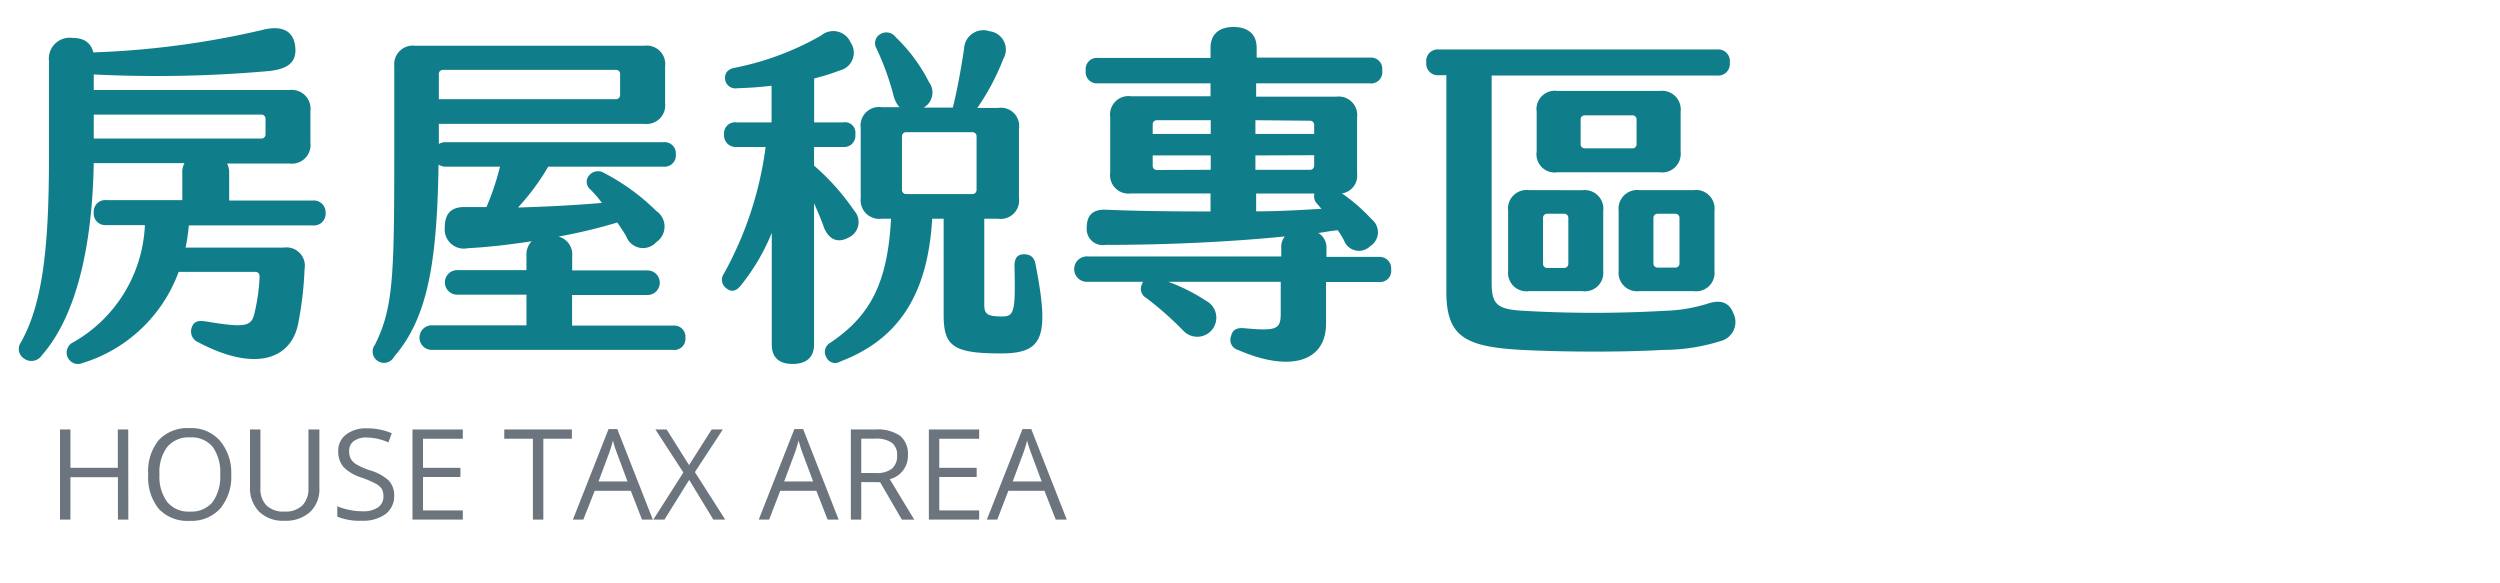
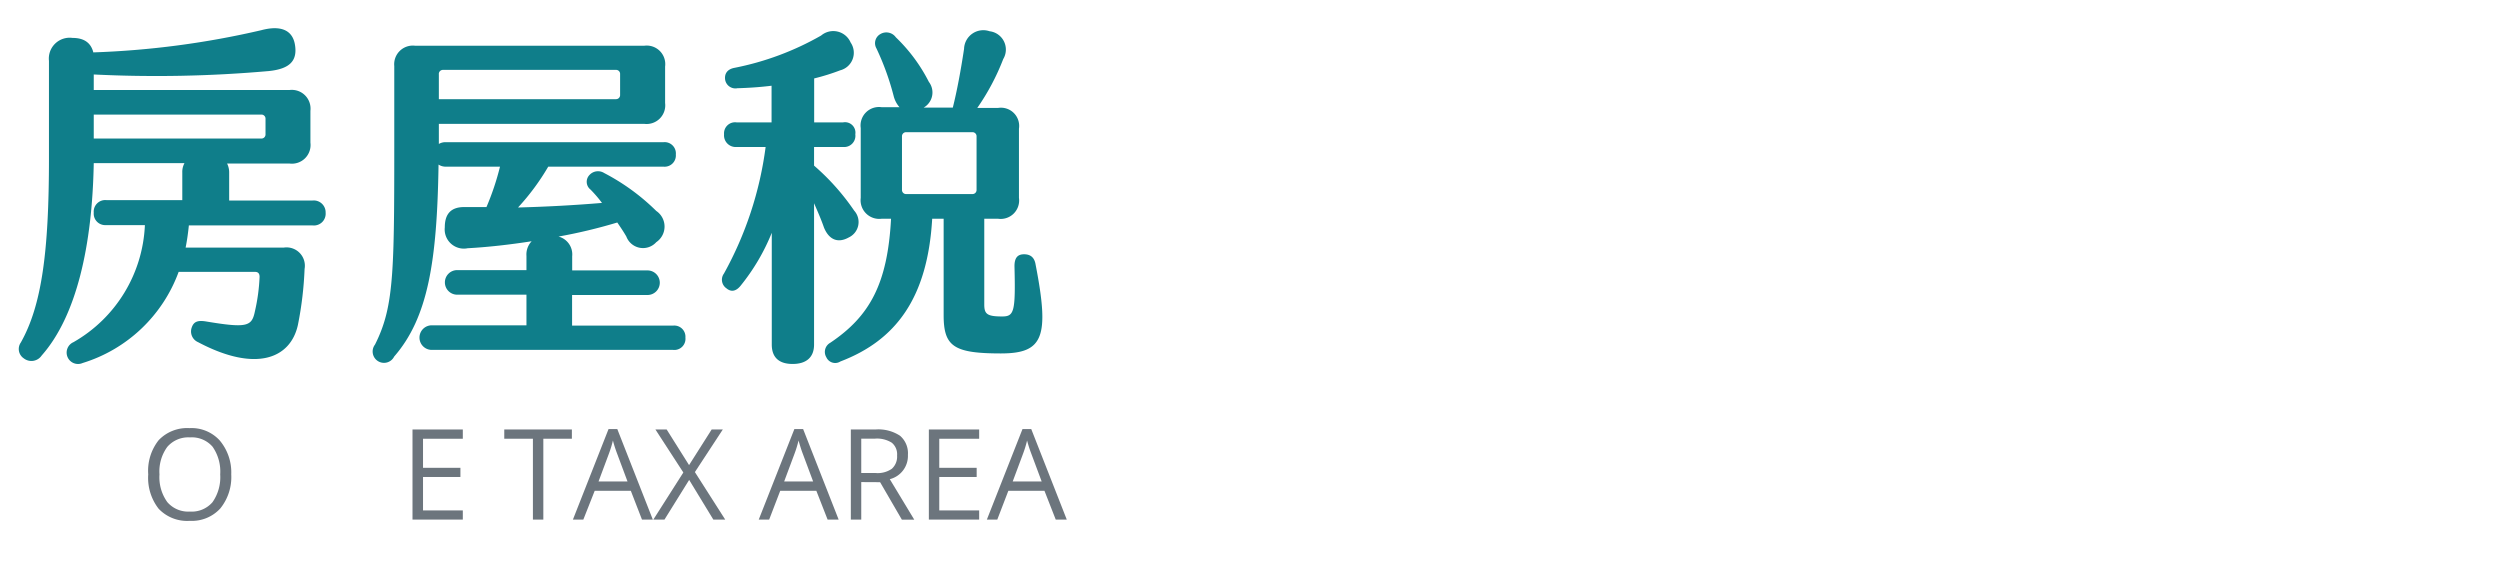
<svg xmlns="http://www.w3.org/2000/svg" id="圖層_1" data-name="圖層 1" width="240" height="56" viewBox="0 0 240 56">
  <defs>
    <style>
      .cls-1 {
        isolation: isolate;
      }

      .cls-2 {
        fill: #0f7e8a;
      }

      .cls-3 {
        fill: #6c757d;
      }
    </style>
  </defs>
  <g class="cls-1">
    <path class="cls-2" d="M31.26,20.42A1.13,1.13,0,0,1,30,21.64H18.13c-.07.71-.17,1.42-.31,2.13h9.42a1.76,1.76,0,0,1,2,2.05,34,34,0,0,1-.64,5.37c-.71,3.24-4.05,4.59-9.58,1.66a1.12,1.12,0,0,1-.61-1.42c.2-.58.61-.68,1.31-.58,4.06.68,4.46.48,4.76-1a17.93,17.93,0,0,0,.44-3.27c0-.31-.13-.48-.44-.48H17.15a14.29,14.29,0,0,1-9.22,8.75,1.08,1.08,0,0,1-.88-2,13.61,13.61,0,0,0,6.86-11.24H10.16A1.1,1.1,0,0,1,9,20.42a1.11,1.11,0,0,1,1.21-1.21h7.29V16.57a1.78,1.78,0,0,1,.21-.91H9c-.14,7.94-1.66,14.69-5,18.47a1.19,1.19,0,0,1-1.72.27A1.08,1.08,0,0,1,2,32.88c2-3.55,2.7-8.68,2.7-17.66V5.84a2,2,0,0,1,2.26-2.2c1.08,0,1.76.44,2,1.39A83.51,83.51,0,0,0,25.08,2.9c1.76-.47,3-.1,3.24,1.42s-.5,2.29-2.5,2.5A122.35,122.35,0,0,1,9,7.15V8.64h18.8a1.8,1.8,0,0,1,2,2V13.7a1.79,1.79,0,0,1-2,2h-6a1.89,1.89,0,0,1,.2.91v2.64H30A1.14,1.14,0,0,1,31.26,20.42ZM9,11v2.3H25.08a.39.39,0,0,0,.41-.41V11.41a.39.39,0,0,0-.41-.41Z" />
    <path class="cls-2" d="M65.8,32.41a1.07,1.07,0,0,1-1.19,1.18H41.45a1.18,1.18,0,1,1,0-2.36h9.09V28.29H43.89a1.18,1.18,0,1,1,0-2.36h6.65V24.57a1.84,1.84,0,0,1,.5-1.41c-2.12.33-4.25.57-6.14.67a1.84,1.84,0,0,1-2.2-2c0-1.21.51-2,2-1.95.64,0,1.32,0,2,0A25.25,25.25,0,0,0,48,16H42.8a1.25,1.25,0,0,1-.7-.2c-.14,9.25-1,14.68-4.26,18.43A1.09,1.09,0,1,1,36,33.08c1.92-3.81,1.85-7.19,1.85-21.74v-5a1.79,1.79,0,0,1,2-1.95h22a1.78,1.78,0,0,1,2,2V9.89a1.79,1.79,0,0,1-2,2H42.13v1.93a1.23,1.23,0,0,1,.67-.17H63.7a1.08,1.08,0,0,1,1.18,1.18A1.08,1.08,0,0,1,63.7,16H52.63a22.46,22.46,0,0,1-2.9,3.92c2.63-.07,5.33-.21,8.06-.44a12,12,0,0,0-1.11-1.29.94.94,0,0,1-.1-1.38,1.11,1.11,0,0,1,1.42-.2,20.7,20.7,0,0,1,5,3.64,1.81,1.81,0,0,1,0,3,1.71,1.71,0,0,1-2.87-.54c-.27-.47-.57-.91-.87-1.35a50.92,50.92,0,0,1-5.64,1.35,1.77,1.77,0,0,1,1.31,1.89v1.36h7.23a1.18,1.18,0,0,1,0,2.36H54.92v2.94h9.69A1.07,1.07,0,0,1,65.8,32.41ZM42.13,7.15V9.52h17a.39.39,0,0,0,.4-.41v-2a.38.38,0,0,0-.4-.4H42.53A.39.39,0,0,0,42.13,7.15Z" />
    <path class="cls-2" d="M79.1,21.84c-.27-.78-.61-1.55-.95-2.33V33.08c0,1.22-.74,1.86-2.06,1.86s-2-.64-2-1.86V22.35a19.93,19.93,0,0,1-3,5.09c-.44.54-.91.61-1.35.24a1,1,0,0,1-.24-1.42,34.16,34.16,0,0,0,4-12.15H70.72a1.12,1.12,0,0,1-1.21-1.22,1.06,1.06,0,0,1,1.21-1.14h3.35V8.23c-1.12.14-2.23.21-3.28.24a1,1,0,0,1-1.18-.84c-.07-.58.24-1,.91-1.12a27.38,27.38,0,0,0,8.31-3.1,1.81,1.81,0,0,1,2.83.67,1.74,1.74,0,0,1-1,2.67,20.88,20.88,0,0,1-2.5.78v4.22h2.77a1,1,0,0,1,1.18,1.14,1.08,1.08,0,0,1-1.18,1.22H78.15V15.9A22.23,22.23,0,0,1,82,20.22a1.63,1.63,0,0,1-.51,2.57C80.48,23.36,79.6,23.06,79.1,21.84Zm17,12.09c-4.56,0-5.51-.68-5.51-3.68V21H89.49c-.44,7.63-3.51,11.68-8.81,13.7a.93.93,0,0,1-1.35-.4,1,1,0,0,1,.37-1.39c3.82-2.56,5.51-5.7,5.84-11.91h-.91a1.79,1.79,0,0,1-2-2V12.29a1.77,1.77,0,0,1,2-2h1.72a2.6,2.6,0,0,1-.54-1,25.63,25.63,0,0,0-1.68-4.66,1,1,0,0,1,.37-1.35A1.12,1.12,0,0,1,86,3.58a15.88,15.88,0,0,1,3.17,4.28,1.67,1.67,0,0,1-.5,2.47h2.8c.4-1.59.77-3.58,1.08-5.64A1.85,1.85,0,0,1,95,3a1.77,1.77,0,0,1,1.31,2.67,22.12,22.12,0,0,1-2.49,4.69h2a1.75,1.75,0,0,1,2,2V19a1.77,1.77,0,0,1-2,2H94.49v8.23c0,.92.27,1.15,1.72,1.15,1.15,0,1.29-.44,1.18-4.83,0-.81.31-1.14.92-1.14s1,.3,1.11,1C100.77,32.37,100.16,33.93,96.08,33.93ZM87,18.63h6.34a.39.39,0,0,0,.41-.4V13.1a.39.39,0,0,0-.41-.41H87a.39.39,0,0,0-.41.41v5.13A.39.39,0,0,0,87,18.63Z" />
-     <path class="cls-2" d="M133.55,25.86a1.07,1.07,0,0,1-1.18,1.21H127.3v4c0,3.68-3.47,4.69-8.44,2.53a1,1,0,0,1-.67-1.35c.13-.61.57-.81,1.28-.74,3.18.3,3.48.06,3.48-1.46v-3h-10.8a17.73,17.73,0,0,1,3.64,1.83,1.83,1.83,0,1,1-2.16,2.9,31.81,31.81,0,0,0-3.58-3.17,1,1,0,0,1-.37-1.42s0-.1.07-.14h-5.3a1.22,1.22,0,1,1,0-2.43H123v-.81a1.6,1.6,0,0,1,.34-1.11c-5,.5-11.08.81-17.22.81a1.54,1.54,0,0,1-1.79-1.69c0-1.11.54-1.72,1.79-1.69,3.21.14,6.72.17,10.09.17V18.57h-7.63a1.77,1.77,0,0,1-2-2V11.24a1.77,1.77,0,0,1,2-2h7.63V8h-10.8a1.08,1.08,0,0,1-1.18-1.22,1.08,1.08,0,0,1,1.18-1.22h10.8V4.59c0-1.25.78-2,2.2-2s2.23.71,2.23,2v.94h10.87a1.08,1.08,0,0,1,1.18,1.22A1.08,1.08,0,0,1,131.46,8H120.59V9.28h7.69a1.78,1.78,0,0,1,2,2v5.37a1.73,1.73,0,0,1-1.45,1.92,17,17,0,0,1,2.87,2.5,1.58,1.58,0,0,1-.17,2.57,1.53,1.53,0,0,1-2.5-.54,6.87,6.87,0,0,0-.61-1c-.6.06-1.21.17-1.85.27a1.62,1.62,0,0,1,.77,1.48v.81h5.07A1.1,1.1,0,0,1,133.55,25.86Zm-22.89-13h5.57V11.54h-5.16a.39.39,0,0,0-.41.41Zm5.57,3.44V14.92h-5.57v1a.39.39,0,0,0,.41.4Zm4.29-4.76v1.32h5.64V12a.39.39,0,0,0-.41-.41Zm0,3.38V16.3h5.23a.39.39,0,0,0,.41-.4v-1Zm.07,5.37c2.29,0,4.42-.14,6.27-.24l-.4-.47a1,1,0,0,1-.27-1h-5.6Z" />
-     <path class="cls-2" d="M165.18,32.74a18.36,18.36,0,0,1-5.47.85c-4.25.24-9.65.2-13.64,0-5.5-.3-7.22-1.32-7.22-5.61V7.22h-.68A1.12,1.12,0,0,1,136.92,6a1.12,1.12,0,0,1,1.25-1.25h26.64A1.12,1.12,0,0,1,166.06,6a1.12,1.12,0,0,1-1.25,1.25H143.2V27.14c0,2.09.51,2.57,3.14,2.7a117.45,117.45,0,0,0,13.41,0,15.19,15.19,0,0,0,4.25-.71c1.18-.37,2-.13,2.43,1A1.88,1.88,0,0,1,165.18,32.74ZM151.91,18.26a1.79,1.79,0,0,1,2,2V26a1.77,1.77,0,0,1-2,1.95h-5.13a1.77,1.77,0,0,1-2-1.95V20.25a1.79,1.79,0,0,1,2-2Zm7.43-1.72h-9.82a1.75,1.75,0,0,1-2-2V10.73a1.76,1.76,0,0,1,2-2h9.82a1.79,1.79,0,0,1,2,2v3.85A1.78,1.78,0,0,1,159.34,16.54Zm-8.78,4.39a.39.39,0,0,0-.4-.41h-1.62a.39.39,0,0,0-.41.41v4.39a.39.39,0,0,0,.41.4h1.62a.39.39,0,0,0,.4-.4Zm6.55-9.45a.39.39,0,0,0-.4-.41h-4.56a.39.39,0,0,0-.41.41v2.36a.39.39,0,0,0,.41.4h4.56a.38.38,0,0,0,.4-.4ZM155.39,26V20.25a1.8,1.8,0,0,1,2-2h5.2a1.79,1.79,0,0,1,2,2V26a1.77,1.77,0,0,1-2,1.95h-5.2A1.78,1.78,0,0,1,155.39,26Zm3.34-.71a.39.39,0,0,0,.41.4h1.69a.39.39,0,0,0,.4-.4V20.93a.39.39,0,0,0-.4-.41h-1.69a.39.39,0,0,0-.41.41Z" />
  </g>
  <g class="cls-1">
-     <path class="cls-3" d="M12.32,49.88h-1V45.81H6.76v4.07h-1V41.23h1v3.68h4.55V41.23h1Z" />
    <path class="cls-3" d="M22.2,45.54a4.79,4.79,0,0,1-1.05,3.27A3.69,3.69,0,0,1,18.23,50a3.77,3.77,0,0,1-3-1.16,4.82,4.82,0,0,1-1-3.3,4.73,4.73,0,0,1,1-3.28,3.77,3.77,0,0,1,2.95-1.16,3.66,3.66,0,0,1,2.91,1.18A4.76,4.76,0,0,1,22.2,45.54Zm-6.89,0a4.08,4.08,0,0,0,.75,2.66,2.64,2.64,0,0,0,2.17.91,2.63,2.63,0,0,0,2.17-.9,4.18,4.18,0,0,0,.74-2.67,4.16,4.16,0,0,0-.73-2.65,2.63,2.63,0,0,0-2.17-.9,2.66,2.66,0,0,0-2.18.91A4,4,0,0,0,15.31,45.54Z" />
-     <path class="cls-3" d="M30.66,41.23v5.59a3,3,0,0,1-.89,2.33,3.45,3.45,0,0,1-2.46.84,3.25,3.25,0,0,1-2.41-.85A3.16,3.16,0,0,1,24,46.8V41.23h1v5.64a2.23,2.23,0,0,0,.59,1.66,2.36,2.36,0,0,0,1.74.58,2.31,2.31,0,0,0,1.69-.58,2.27,2.27,0,0,0,.59-1.67V41.23Z" />
-     <path class="cls-3" d="M37.84,47.57A2.14,2.14,0,0,1,37,49.36a3.64,3.64,0,0,1-2.25.63,5.71,5.71,0,0,1-2.37-.39v-1a5.81,5.81,0,0,0,1.16.35,5.87,5.87,0,0,0,1.24.13,2.49,2.49,0,0,0,1.52-.38,1.25,1.25,0,0,0,.51-1.06,1.37,1.37,0,0,0-.18-.74A1.63,1.63,0,0,0,36,46.4a9.23,9.23,0,0,0-1.28-.55,4.2,4.2,0,0,1-1.73-1,2.3,2.3,0,0,1-.52-1.55,1.92,1.92,0,0,1,.76-1.59,3.13,3.13,0,0,1,2-.59,6,6,0,0,1,2.38.47l-.32.88A5.35,5.35,0,0,0,35.22,42a2,2,0,0,0-1.25.34,1.14,1.14,0,0,0-.45,1,1.43,1.43,0,0,0,.17.73,1.52,1.52,0,0,0,.56.53,6.55,6.55,0,0,0,1.2.53,4.69,4.69,0,0,1,1.87,1A2.05,2.05,0,0,1,37.84,47.57Z" />
    <path class="cls-3" d="M44.43,49.88H39.6V41.23h4.83v.89H40.61v2.79H44.2v.88H40.61V49h3.82Z" />
    <path class="cls-3" d="M52.16,49.88h-1V42.12H48.41v-.89H54.9v.89H52.16Z" />
    <path class="cls-3" d="M61.63,49.88l-1.07-2.76H57.09L56,49.88H55l3.42-8.69h.84l3.41,8.69Zm-1.39-3.66-1-2.68a12.48,12.48,0,0,1-.4-1.25,10.66,10.66,0,0,1-.38,1.25l-1,2.68Z" />
    <path class="cls-3" d="M69.62,49.88H68.48l-2.32-3.81-2.37,3.81H62.72l2.88-4.52-2.68-4.13H64l2.15,3.42,2.17-3.42h1.07l-2.68,4.09Z" />
    <path class="cls-3" d="M79.45,49.88l-1.08-2.76H74.9l-1.06,2.76h-1l3.42-8.69h.84l3.41,8.69Zm-1.39-3.66-1-2.68c-.13-.34-.26-.76-.4-1.25a10.66,10.66,0,0,1-.38,1.25l-1,2.68Z" />
    <path class="cls-3" d="M82.68,46.28v3.6h-1V41.23h2.37a3.78,3.78,0,0,1,2.35.6,2.21,2.21,0,0,1,.76,1.84A2.3,2.3,0,0,1,85.42,46l2.35,3.89H86.58l-2.09-3.6Zm0-.87h1.38A2.38,2.38,0,0,0,85.62,45a1.57,1.57,0,0,0,.5-1.27,1.43,1.43,0,0,0-.51-1.23A2.65,2.65,0,0,0,84,42.11H82.68Z" />
    <path class="cls-3" d="M94,49.88H89.17V41.23H94v.89H90.17v2.79h3.59v.88H90.17V49H94Z" />
    <path class="cls-3" d="M101.35,49.88l-1.08-2.76H96.8l-1.06,2.76h-1l3.42-8.69H99l3.41,8.69ZM100,46.22l-1-2.68a12.48,12.48,0,0,1-.4-1.25,10.66,10.66,0,0,1-.38,1.25l-1,2.68Z" />
  </g>
</svg>